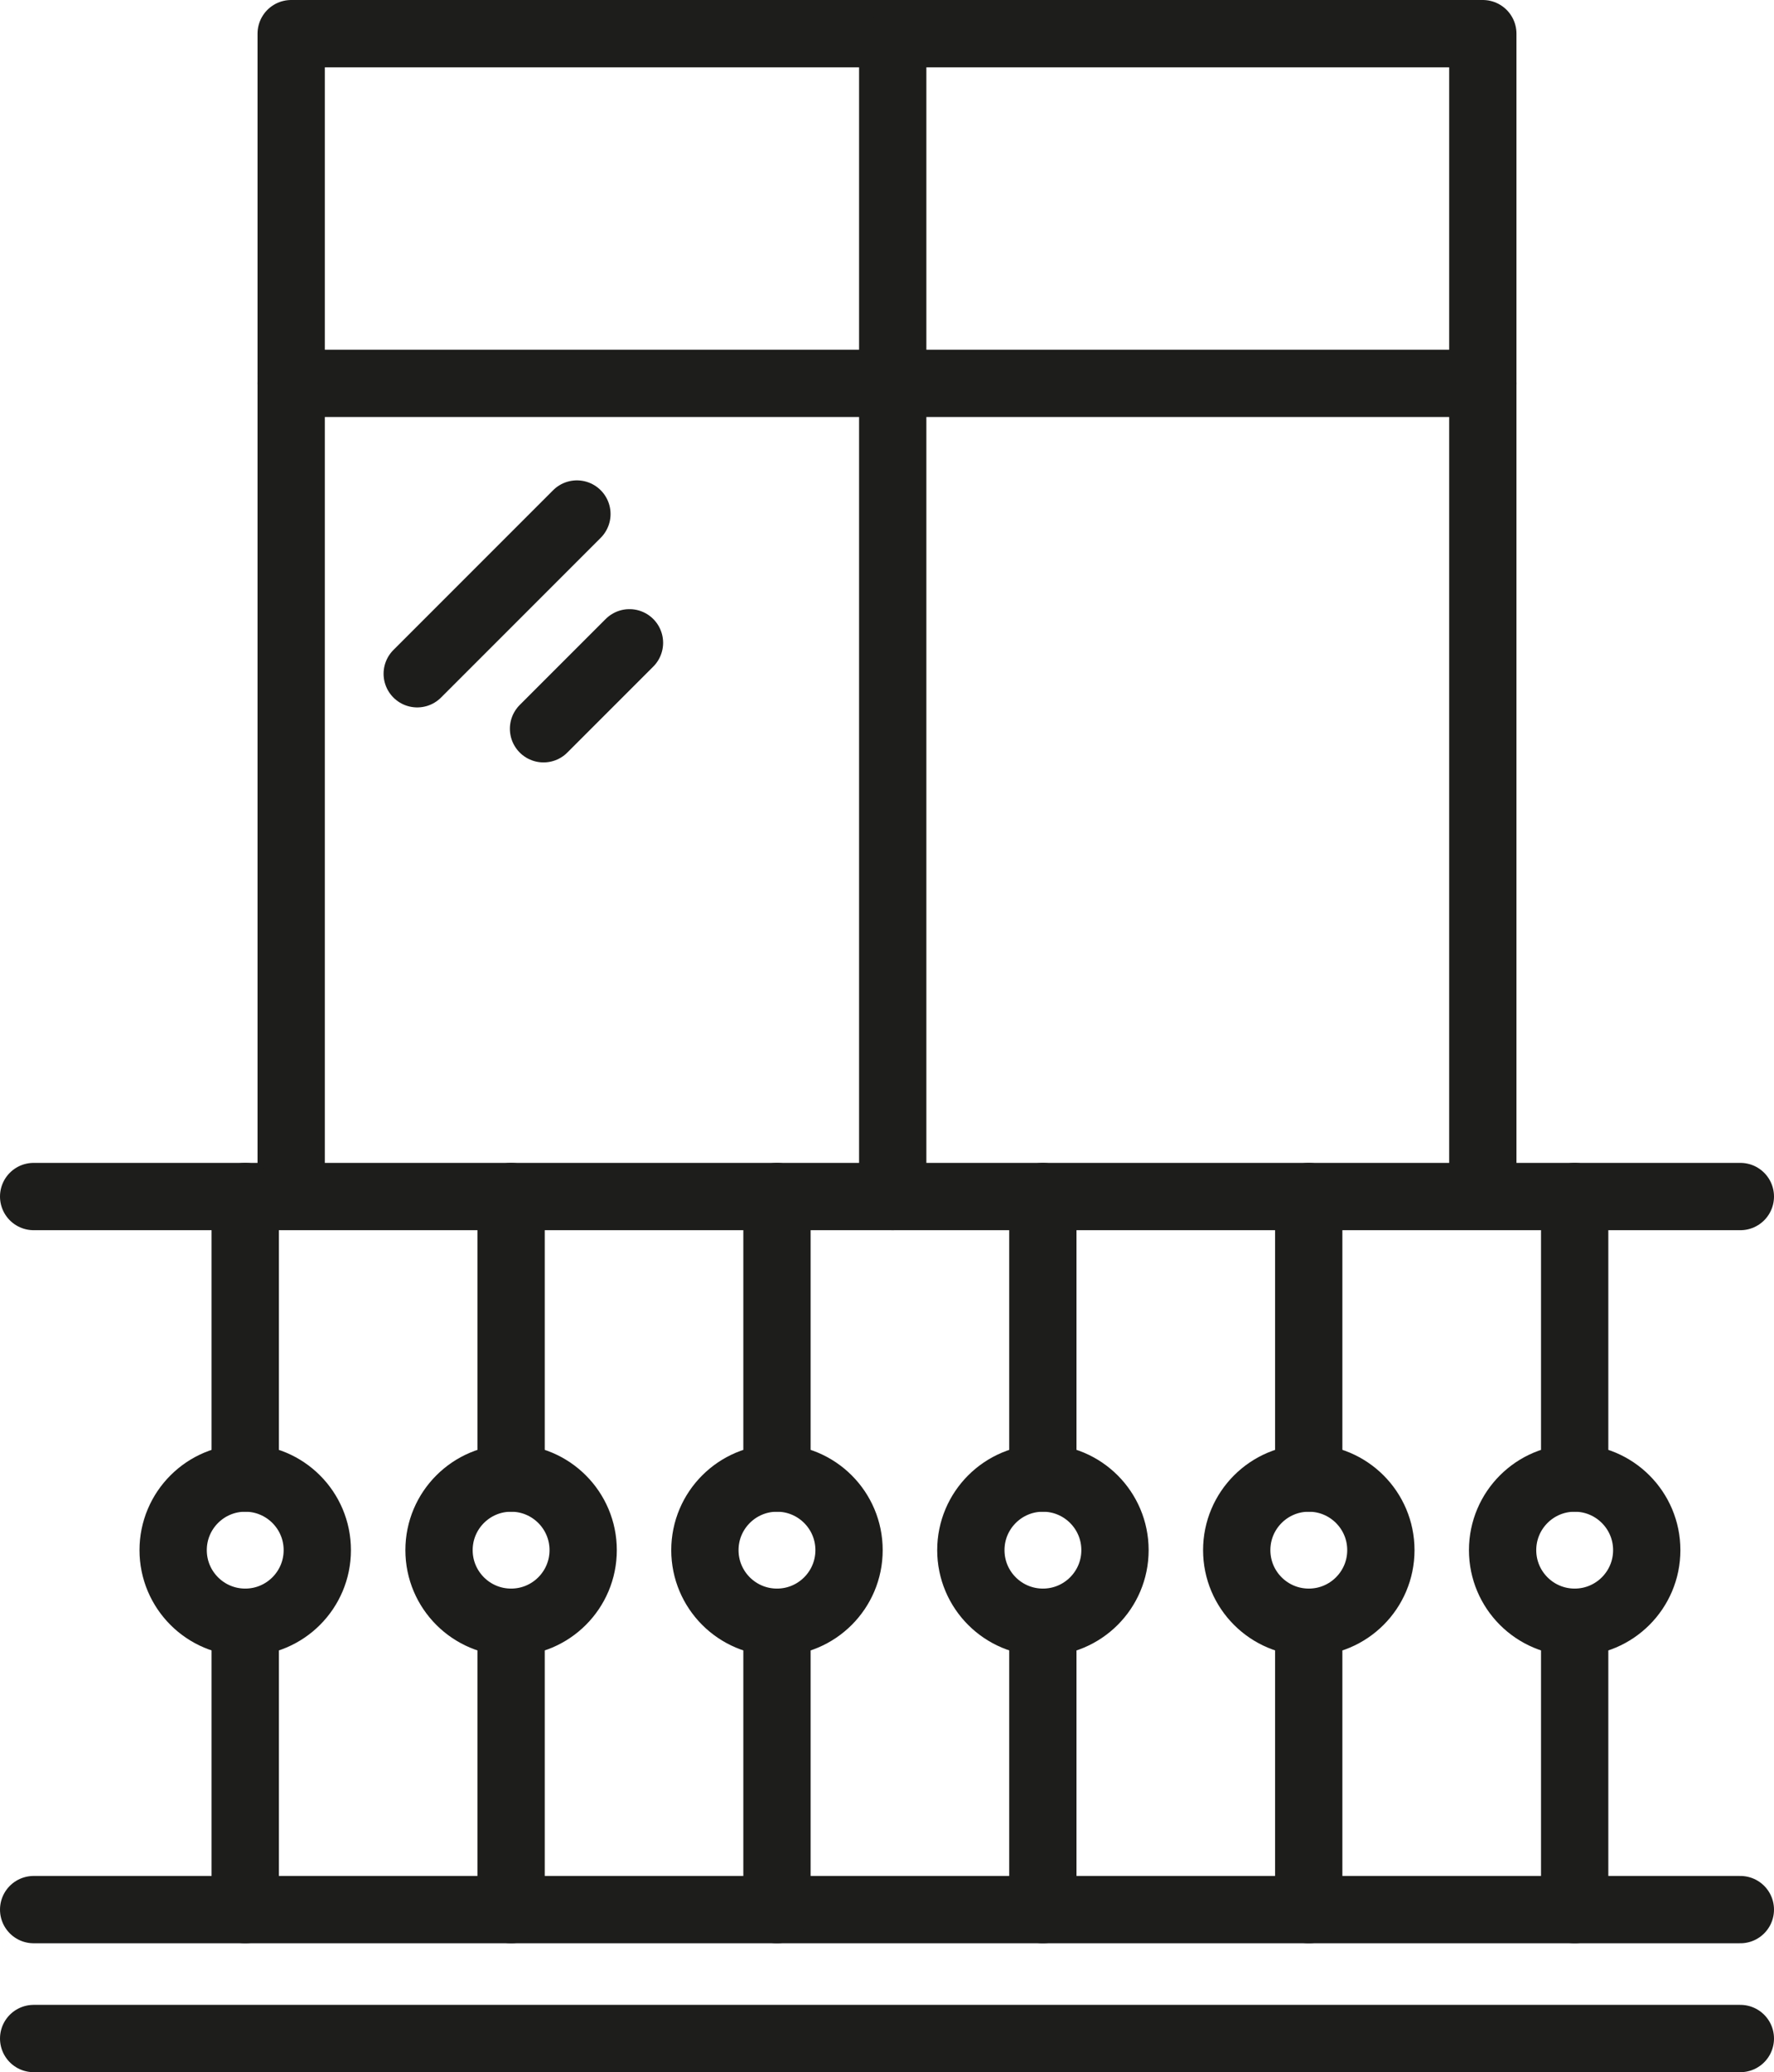
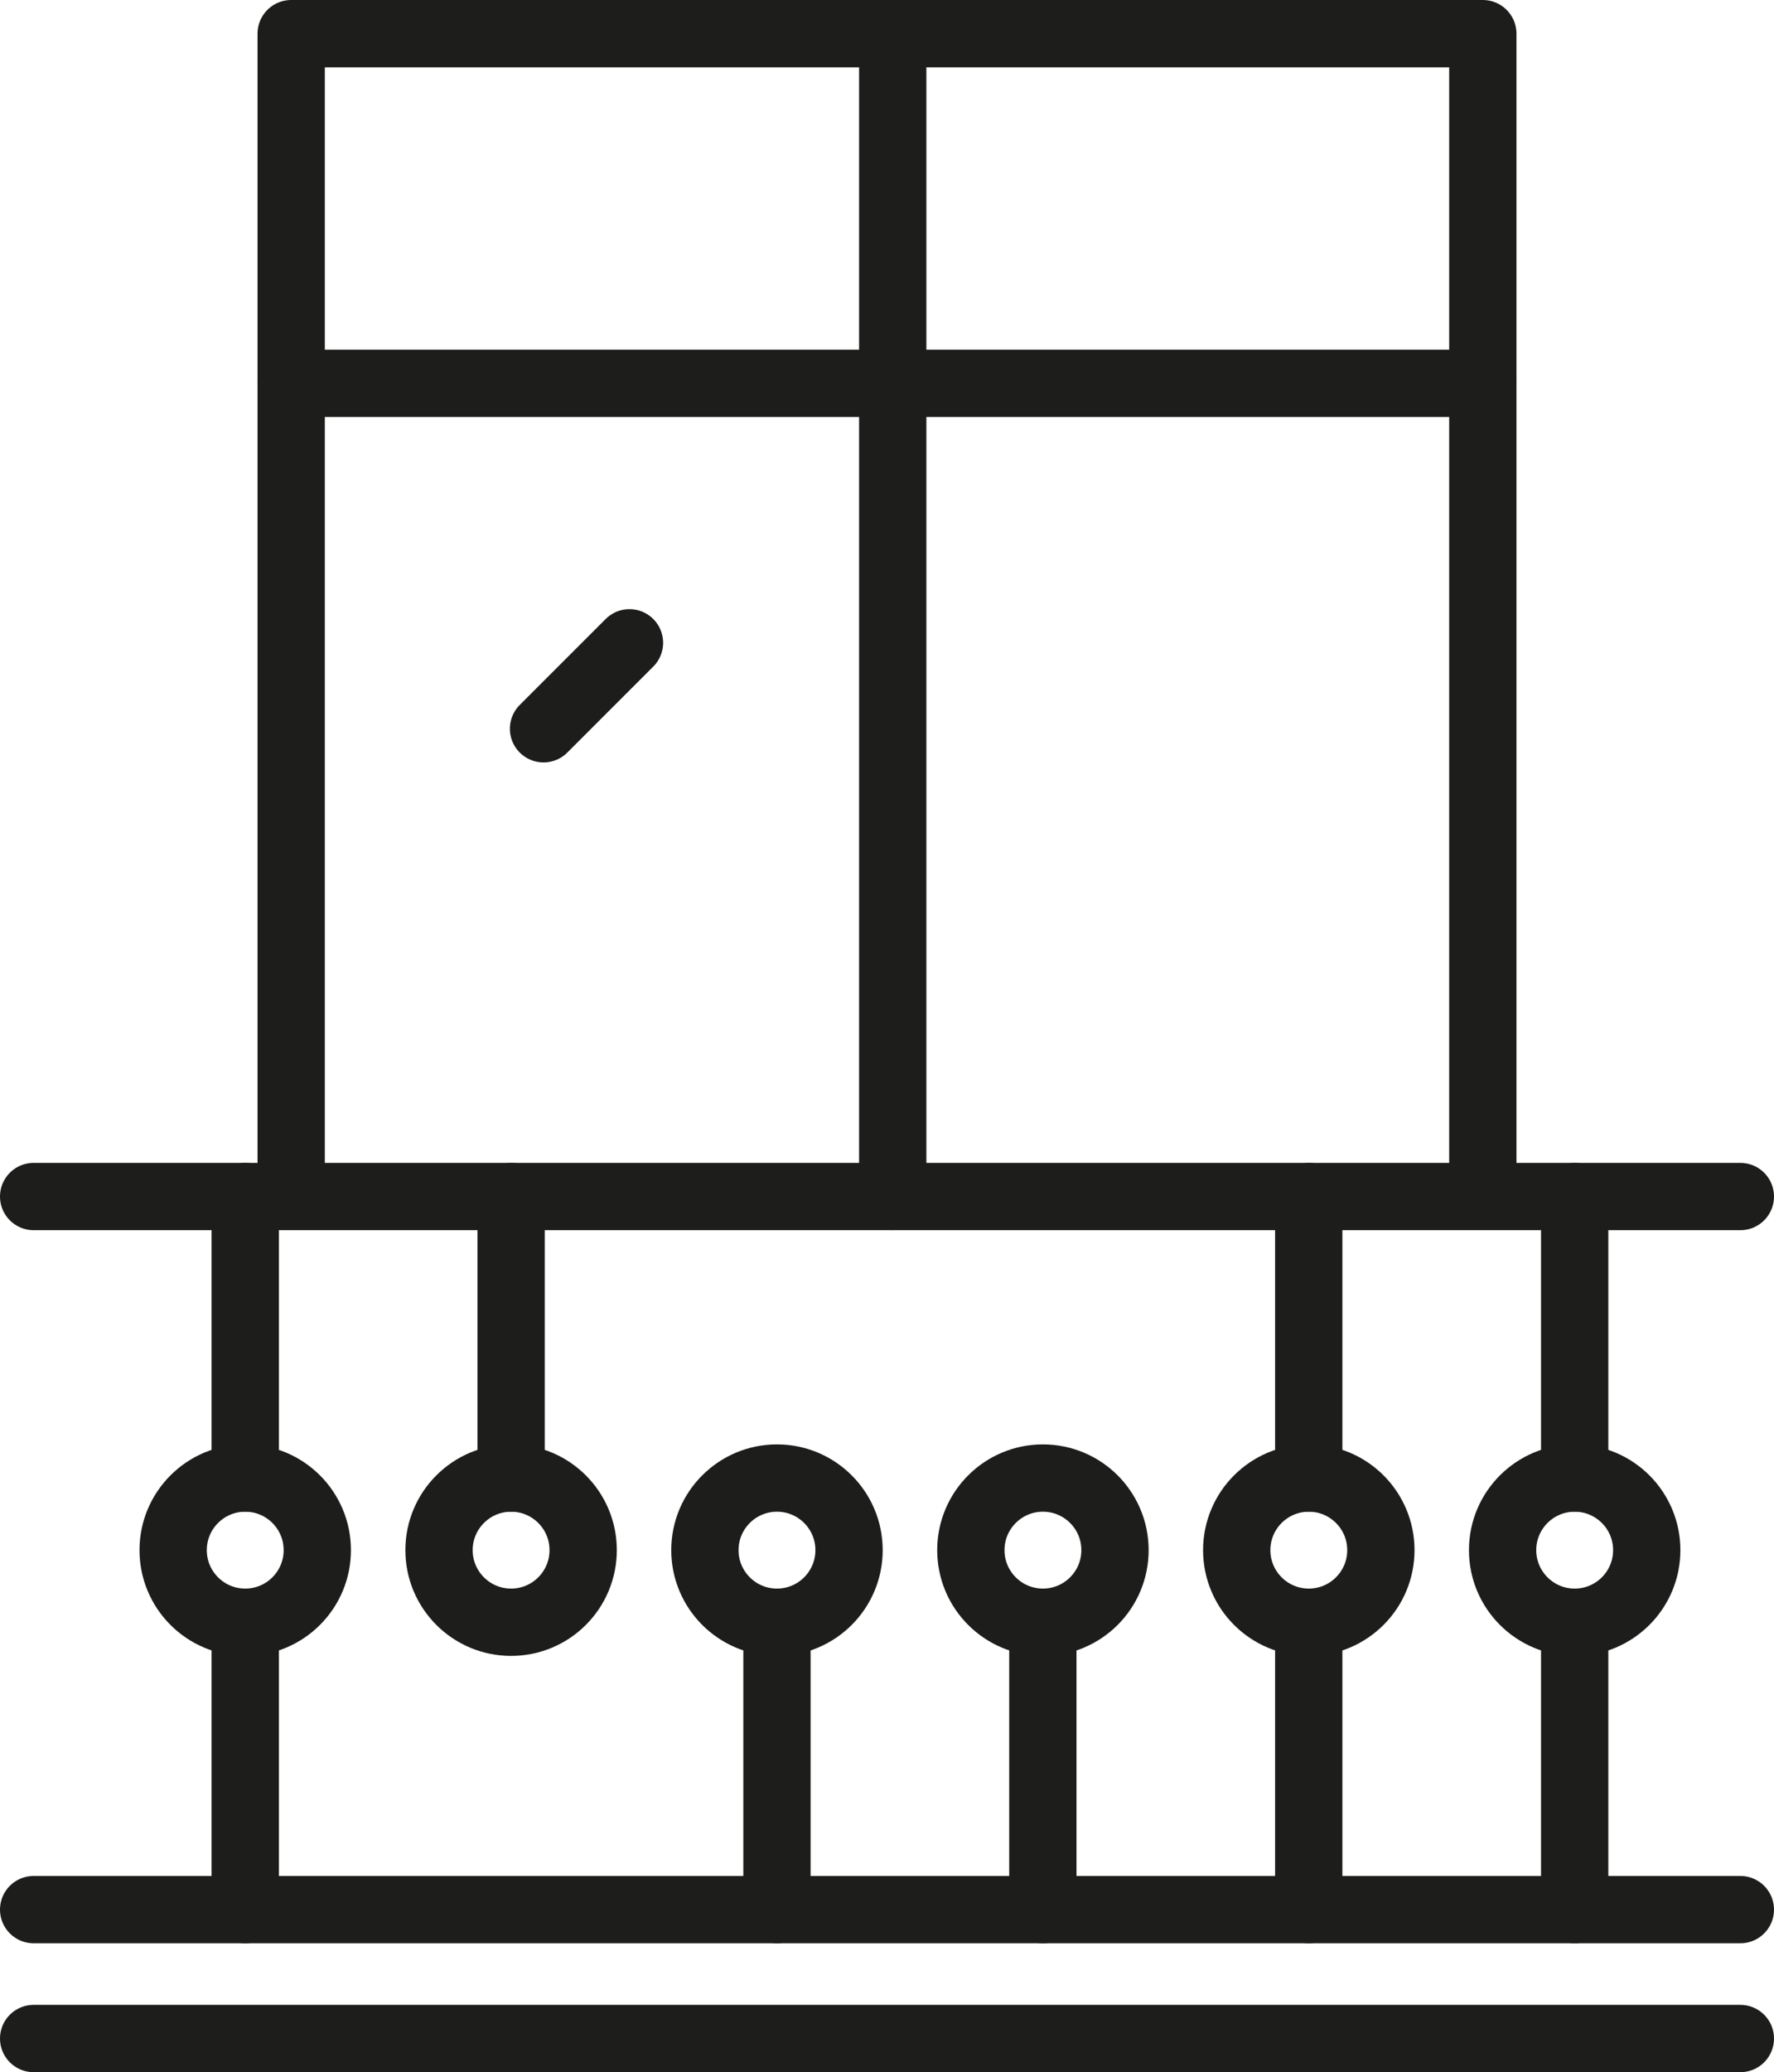
<svg xmlns="http://www.w3.org/2000/svg" width="26.362" height="30.783" viewBox="0 0 26.362 30.783">
  <g id="Group_670" data-name="Group 670" transform="translate(-8.93 -4.426)">
    <g id="Group_467" data-name="Group 467" transform="translate(13.257 4.926)">
      <path id="Path_264" data-name="Path 264" d="M35.13,22V4.926H17.422V22" transform="translate(-17.422 -4.926)" fill="none" stroke="#1d1d1b" stroke-linecap="round" stroke-linejoin="round" stroke-width="1" />
      <line id="Line_59" data-name="Line 59" y2="17.087" transform="translate(8.939 0.188)" fill="none" stroke="#1d1d1b" stroke-linecap="round" stroke-linejoin="round" stroke-width="1" />
      <line id="Line_60" data-name="Line 60" x2="17.708" transform="translate(0 5.195)" fill="none" stroke="#1d1d1b" stroke-linecap="round" stroke-linejoin="round" stroke-width="1" />
-       <line id="Line_61" data-name="Line 61" y1="2.373" x2="2.373" transform="translate(1.873 7.136)" fill="none" stroke="#1d1d1b" stroke-linecap="round" stroke-linejoin="round" stroke-width="1" />
      <line id="Line_62" data-name="Line 62" y1="1.277" x2="1.277" transform="translate(3.75 9.049)" fill="none" stroke="#1d1d1b" stroke-linecap="round" stroke-linejoin="round" stroke-width="1" />
    </g>
    <g id="Group_469" data-name="Group 469" transform="translate(9.43 22.201)">
      <line id="Line_63" data-name="Line 63" x2="25.362" stroke-width="1" stroke="#1d1d1b" stroke-linecap="round" stroke-linejoin="round" fill="none" />
      <line id="Line_64" data-name="Line 64" x2="25.362" transform="translate(0 10.593)" fill="none" stroke="#1d1d1b" stroke-linecap="round" stroke-linejoin="round" stroke-width="1" />
      <line id="Line_65" data-name="Line 65" x2="25.362" transform="translate(0 12.508)" fill="none" stroke="#1d1d1b" stroke-linecap="round" stroke-linejoin="round" stroke-width="1" />
      <g id="Group_468" data-name="Group 468" transform="translate(2.073)">
        <line id="Line_66" data-name="Line 66" y2="4.269" transform="translate(20.827 6.324)" fill="none" stroke="#1d1d1b" stroke-linecap="round" stroke-linejoin="round" stroke-width="1" />
        <line id="Line_67" data-name="Line 67" y2="4.182" transform="translate(20.827)" fill="none" stroke="#1d1d1b" stroke-linecap="round" stroke-linejoin="round" stroke-width="1" />
        <circle id="Ellipse_11" data-name="Ellipse 11" cx="1.071" cy="1.071" r="1.071" transform="translate(19.756 4.182)" stroke-width="1" stroke="#1d1d1b" stroke-linecap="round" stroke-linejoin="round" fill="none" />
        <line id="Line_68" data-name="Line 68" y2="4.269" transform="translate(16.875 6.324)" fill="none" stroke="#1d1d1b" stroke-linecap="round" stroke-linejoin="round" stroke-width="1" />
        <line id="Line_69" data-name="Line 69" y2="4.182" transform="translate(16.875)" fill="none" stroke="#1d1d1b" stroke-linecap="round" stroke-linejoin="round" stroke-width="1" />
        <circle id="Ellipse_12" data-name="Ellipse 12" cx="1.071" cy="1.071" r="1.071" transform="translate(15.805 4.182)" stroke-width="1" stroke="#1d1d1b" stroke-linecap="round" stroke-linejoin="round" fill="none" />
        <line id="Line_70" data-name="Line 70" y2="4.269" transform="translate(12.924 6.324)" fill="none" stroke="#1d1d1b" stroke-linecap="round" stroke-linejoin="round" stroke-width="1" />
-         <line id="Line_71" data-name="Line 71" y2="4.182" transform="translate(12.924)" fill="none" stroke="#1d1d1b" stroke-linecap="round" stroke-linejoin="round" stroke-width="1" />
        <circle id="Ellipse_13" data-name="Ellipse 13" cx="1.071" cy="1.071" r="1.071" transform="translate(11.854 4.182)" stroke-width="1" stroke="#1d1d1b" stroke-linecap="round" stroke-linejoin="round" fill="none" />
        <line id="Line_72" data-name="Line 72" y2="4.269" transform="translate(8.973 6.324)" fill="none" stroke="#1d1d1b" stroke-linecap="round" stroke-linejoin="round" stroke-width="1" />
-         <line id="Line_73" data-name="Line 73" y2="4.182" transform="translate(8.973)" fill="none" stroke="#1d1d1b" stroke-linecap="round" stroke-linejoin="round" stroke-width="1" />
        <circle id="Ellipse_14" data-name="Ellipse 14" cx="1.071" cy="1.071" r="1.071" transform="translate(7.902 4.182)" stroke-width="1" stroke="#1d1d1b" stroke-linecap="round" stroke-linejoin="round" fill="none" />
-         <line id="Line_74" data-name="Line 74" y2="4.269" transform="translate(5.022 6.324)" fill="none" stroke="#1d1d1b" stroke-linecap="round" stroke-linejoin="round" stroke-width="1" />
        <line id="Line_75" data-name="Line 75" y2="4.182" transform="translate(5.022)" fill="none" stroke="#1d1d1b" stroke-linecap="round" stroke-linejoin="round" stroke-width="1" />
        <circle id="Ellipse_15" data-name="Ellipse 15" cx="1.071" cy="1.071" r="1.071" transform="translate(3.951 4.182)" stroke-width="1" stroke="#1d1d1b" stroke-linecap="round" stroke-linejoin="round" fill="none" />
        <line id="Line_76" data-name="Line 76" y2="4.269" transform="translate(1.071 6.324)" fill="none" stroke="#1d1d1b" stroke-linecap="round" stroke-linejoin="round" stroke-width="1" />
        <line id="Line_77" data-name="Line 77" y2="4.182" transform="translate(1.071)" fill="none" stroke="#1d1d1b" stroke-linecap="round" stroke-linejoin="round" stroke-width="1" />
        <circle id="Ellipse_16" data-name="Ellipse 16" cx="1.071" cy="1.071" r="1.071" transform="translate(0 4.182)" stroke-width="1" stroke="#1d1d1b" stroke-linecap="round" stroke-linejoin="round" fill="none" />
      </g>
    </g>
  </g>
</svg>